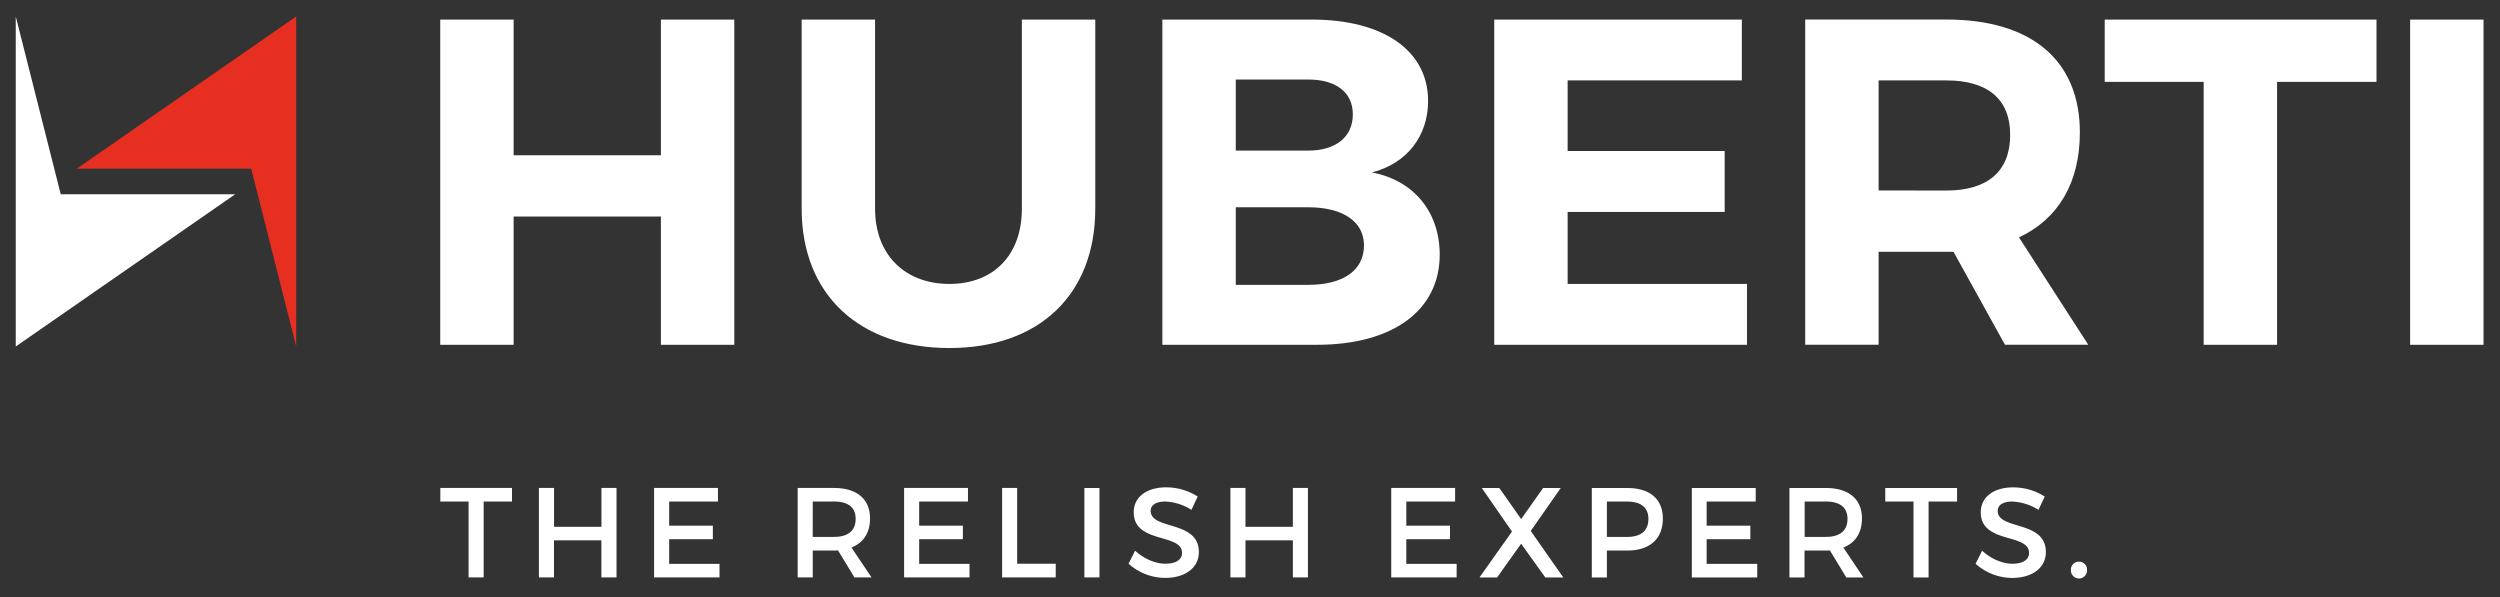
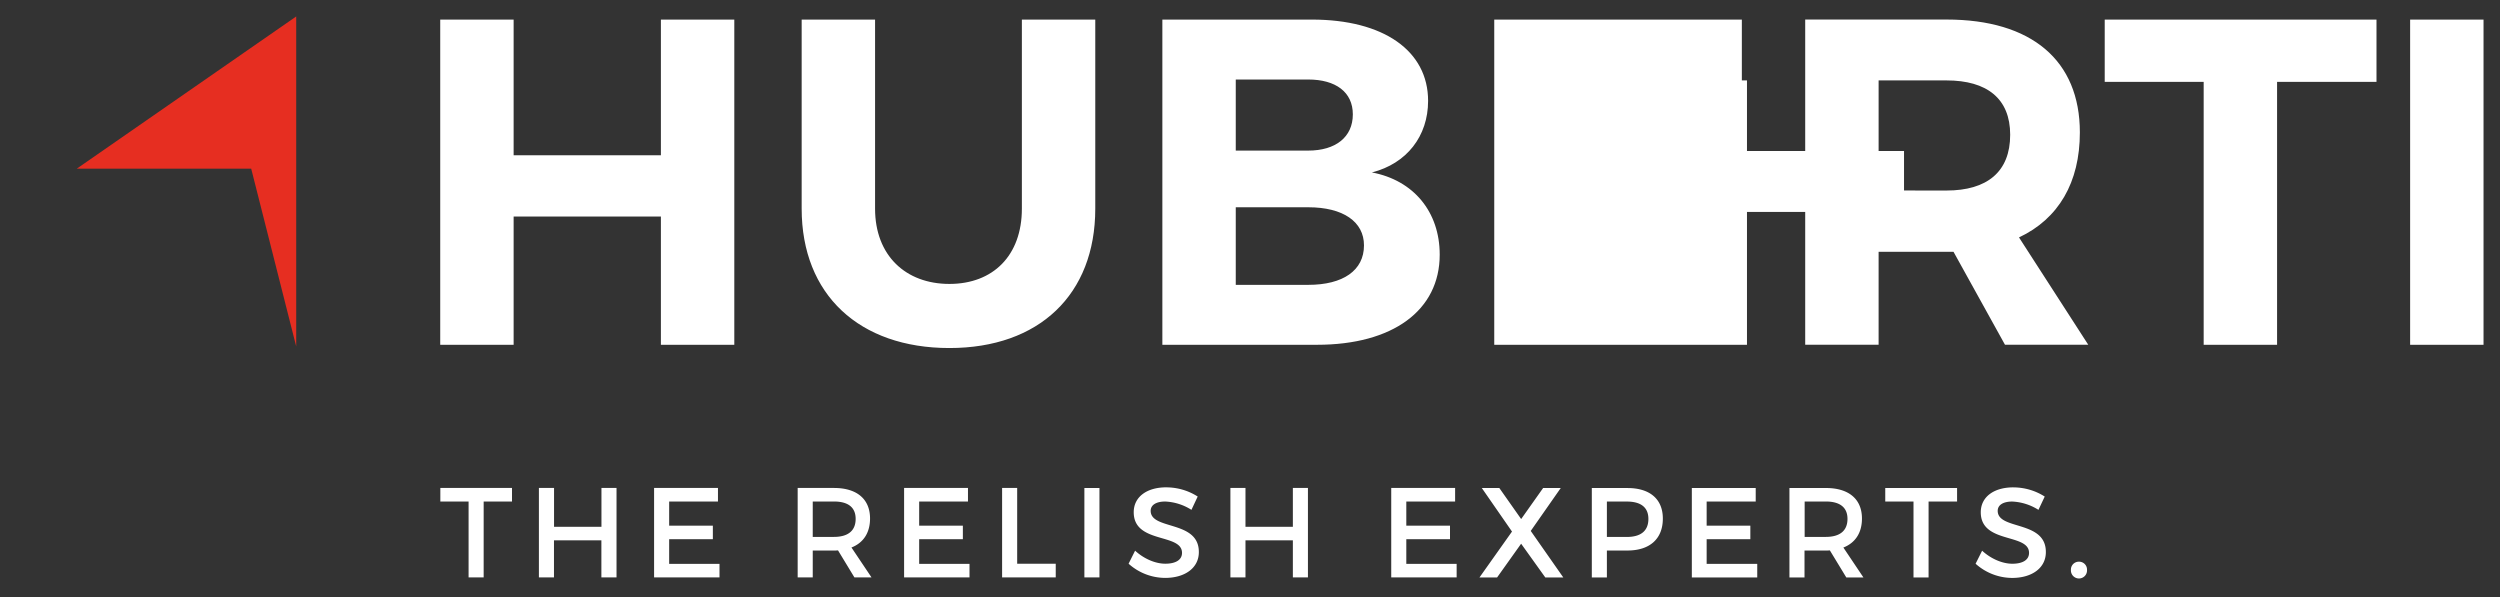
<svg xmlns="http://www.w3.org/2000/svg" viewBox="0 0 1076.26 257.2">
  <rect x="0" y="0" width="1076.26" height="257.2" fill="#333333" stroke="none" />
  <g>
    <polygon fill="#e62e21" points="33.06 72.61 108.14 72.61 127.52 149.16 127.52 7.08 33.06 72.61" />
-     <polygon fill="#ffffff" points="101.23 83.64 26.15 83.64 6.78 7.08 6.78 149.16 101.23 83.64" class="cls-2" />
-     <path fill="#ffffff" d="M1069.17 8.43h-31.6v140h31.6zm-46.08 26.8V8.43h-117v26.8h42.6v113.2h31.6V35.23zM808.75 82V34.62H838c17.39 0 27.39 7.81 27.39 23.4 0 16-10 24-27.39 24zm54.4 66.41H899l-29.81-46.2c17-8 26.2-23.61 26.2-45.21 0-31-20.8-48.59-57.39-48.59h-60.85v140h31.6v-40H841zM749.87 34.62V8.43H643.28v140h108.8v-26.2h-77.21v-31h67.61V65h-67.61V34.62zM532 89.23h31.2c15 0 24 6.2 24 16.4 0 10.8-9 17-24 17H532zm0-55h31.2c11.8 0 19.2 5.39 19.2 15 0 9.79-7.4 15.6-19.2 15.6H532zm-31.6-25.8v140H567c32.6 0 52.8-14.8 52.8-38.8 0-18.4-11.2-32-29.2-35.4 15-3.8 24.2-15.61 24.2-30.8 0-21.6-19.2-35-50-35zm-28.88 0h-31.6v81.4c0 20.19-12.4 32.4-31.2 32.4s-32-12.21-32-32.4V8.43h-31.6v81.4c0 37 24.8 60 63.6 60 38.6 0 62.8-23 62.8-60zm-155.4 140v-140h-31.6v58.4h-63.4V8.43h-31.6v140h31.6v-55.2h63.4v55.2z" class="cls-2" />
+     <path fill="#ffffff" d="M1069.17 8.43h-31.6v140h31.6zm-46.08 26.8V8.43h-117v26.8h42.6v113.2h31.6V35.23zM808.75 82V34.62H838c17.39 0 27.39 7.81 27.39 23.4 0 16-10 24-27.39 24zm54.4 66.41H899l-29.81-46.2c17-8 26.2-23.61 26.2-45.21 0-31-20.8-48.59-57.39-48.59h-60.85v140h31.6v-40H841zM749.87 34.62V8.43H643.28v140h108.8v-26.2v-31h67.61V65h-67.61V34.62zM532 89.23h31.2c15 0 24 6.2 24 16.4 0 10.8-9 17-24 17H532zm0-55h31.2c11.8 0 19.2 5.39 19.2 15 0 9.79-7.4 15.6-19.2 15.6H532zm-31.6-25.8v140H567c32.6 0 52.8-14.8 52.8-38.8 0-18.4-11.2-32-29.2-35.4 15-3.8 24.2-15.61 24.2-30.8 0-21.6-19.2-35-50-35zm-28.88 0h-31.6v81.4c0 20.19-12.4 32.4-31.2 32.4s-32-12.21-32-32.4V8.43h-31.6v81.4c0 37 24.8 60 63.6 60 38.6 0 62.8-23 62.8-60zm-155.4 140v-140h-31.6v58.4h-63.4V8.43h-31.6v140h31.6v-55.2h63.4v55.2z" class="cls-2" />
  </g>
  <path fill="#ffffff" d="M895 241.81a3.4 3.4 0 00-3.46 3.57 3.47 3.47 0 106.93 0 3.41 3.41 0 00-3.47-3.57m-28.27-32c-8.36 0-14 4.12-14 10.72 0 13.7 20.78 8.91 20.78 17.49 0 3-2.69 4.67-7.2 4.67-4.13 0-9.07-2-13-5.61l-2.81 5.61a23.68 23.68 0 0015.73 6.11c8.47 0 14.52-4.23 14.52-11.11.06-13.86-20.73-9.35-20.73-17.77 0-2.58 2.47-4 6.26-4a22.92 22.92 0 0111.28 3.58l2.7-5.73a25.15 25.15 0 00-13.48-3.95m-24.25 6.1v-5.83h-30.92v5.83h12.16v32.67h6.49V215.9zm-65.62 15.24V215.9H786c5.94 0 9.35 2.42 9.35 7.48 0 5.22-3.41 7.76-9.35 7.76zm17.93 17.43h7.37l-8.63-12.87c5.11-2 8-6.32 8-12.48 0-8.37-5.66-13.15-15.51-13.15h-15.71v38.5h6.49V237H786a16.67 16.67 0 001.76-.06zm-39-32.67v-5.83h-27.5v38.5h28.16v-5.83h-21.78v-10.63h18.81v-5.83h-18.81v-10.4zm-64.07 0h8.58c5.94 0 9.29 2.42 9.29 7.48 0 5.22-3.35 7.76-9.29 7.76h-8.58zm-6.49-5.83v38.5h6.49V237h8.85c9.68 0 15.24-5.07 15.24-13.75 0-8.37-5.56-13.15-15.24-13.15zm-26.29 18.48l12.92-18.48h-7.59l-9.46 13.36-9.4-13.36h-7.54l13 18.75-14 19.75h7.59l10.34-14.52 10.4 14.52H673zm-32.56-12.67v-5.83h-27.5v38.5h28.16v-5.83h-21.67v-10.61h18.81v-5.83h-18.81v-10.4zm-63.36 32.67v-38.5h-6.49v16.72h-20.4v-16.72h-6.49v38.5h6.49v-15.95h20.4v15.95zm-61-38.77c-8.36 0-14 4.12-14 10.72 0 13.7 20.79 8.91 20.79 17.49 0 3-2.69 4.67-7.2 4.67-4.13 0-9.08-2-13-5.61l-2.8 5.61a23.68 23.68 0 0015.73 6.11c8.47 0 14.52-4.23 14.52-11.11.05-13.86-20.74-9.35-20.74-17.77 0-2.58 2.48-4 6.27-4a22.92 22.92 0 0111.28 3.58l2.69-5.73a25.09 25.09 0 00-13.47-3.95m-28.82.27h-6.49v38.5h6.49zm-35.42 32.61v-32.62h-6.49v38.5h23.09v-5.89zm-21.18-26.79v-5.83h-27.5v38.5h28.16v-5.83h-21.67v-10.61h18.81v-5.83h-18.81v-10.4zm-66.83 15.24V215.9H359c6 0 9.36 2.42 9.36 7.48 0 5.22-3.41 7.76-9.36 7.76zm17.94 17.43h7.36l-8.63-12.87c5.12-2 8-6.32 8-12.48 0-8.37-5.67-13.15-15.52-13.15H343.4v38.5h6.49V237H359a17 17 0 001.77-.06zm-58.74-32.67v-5.83h-27.5v38.5h28.16v-5.83h-21.67v-10.61h18.81v-5.83h-18.81v-10.4zm-43.67 32.67v-38.5h-6.49v16.72h-20.41v-16.72H232v38.5h6.49v-15.95h20.41v15.95zm-45-32.67v-5.83h-30.85v5.83h12.16v32.67h6.49V215.9z" class="cls-2" data-name="Ebene 2" />
</svg>